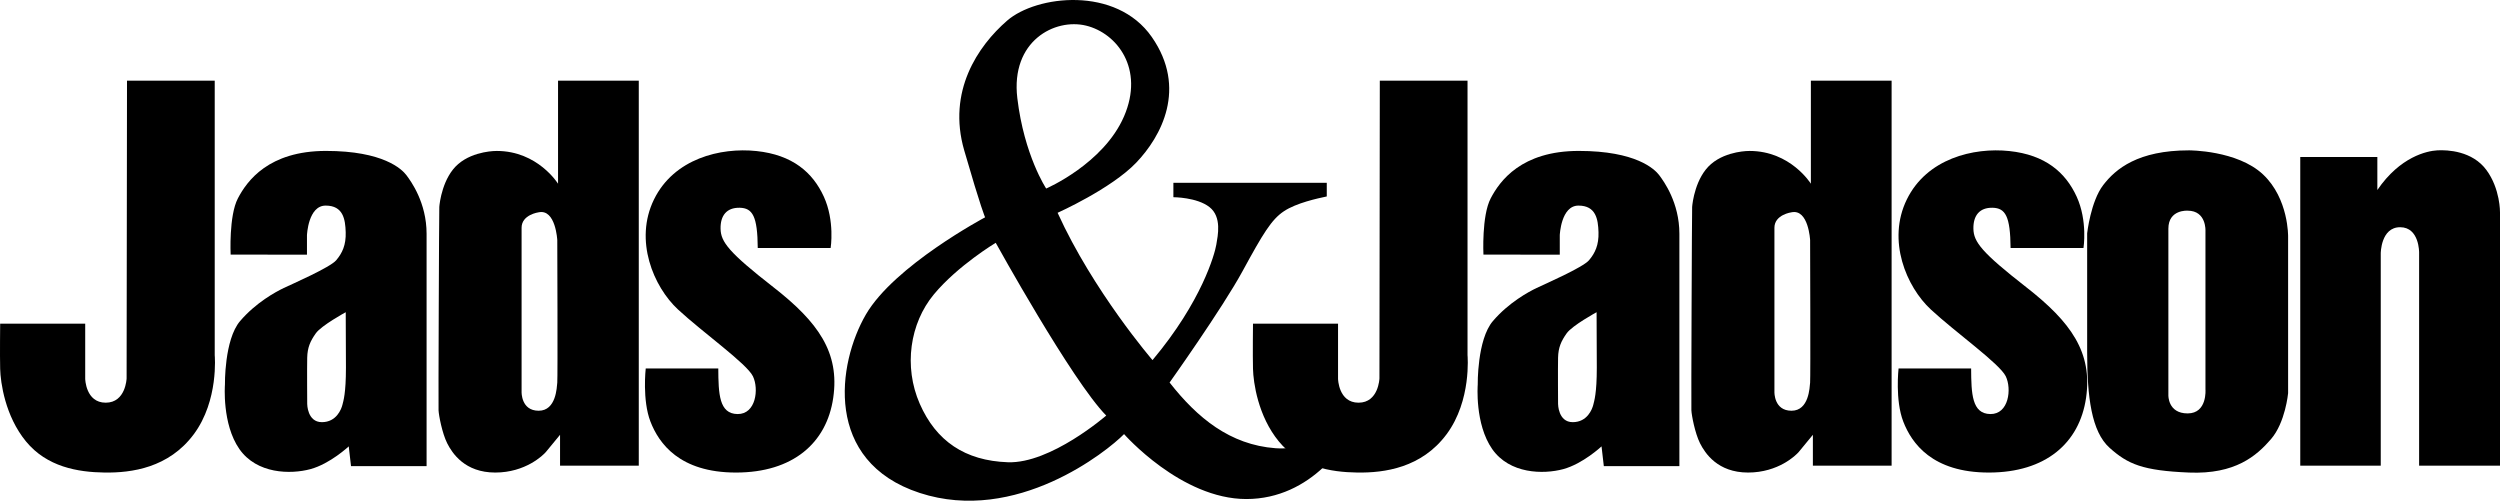
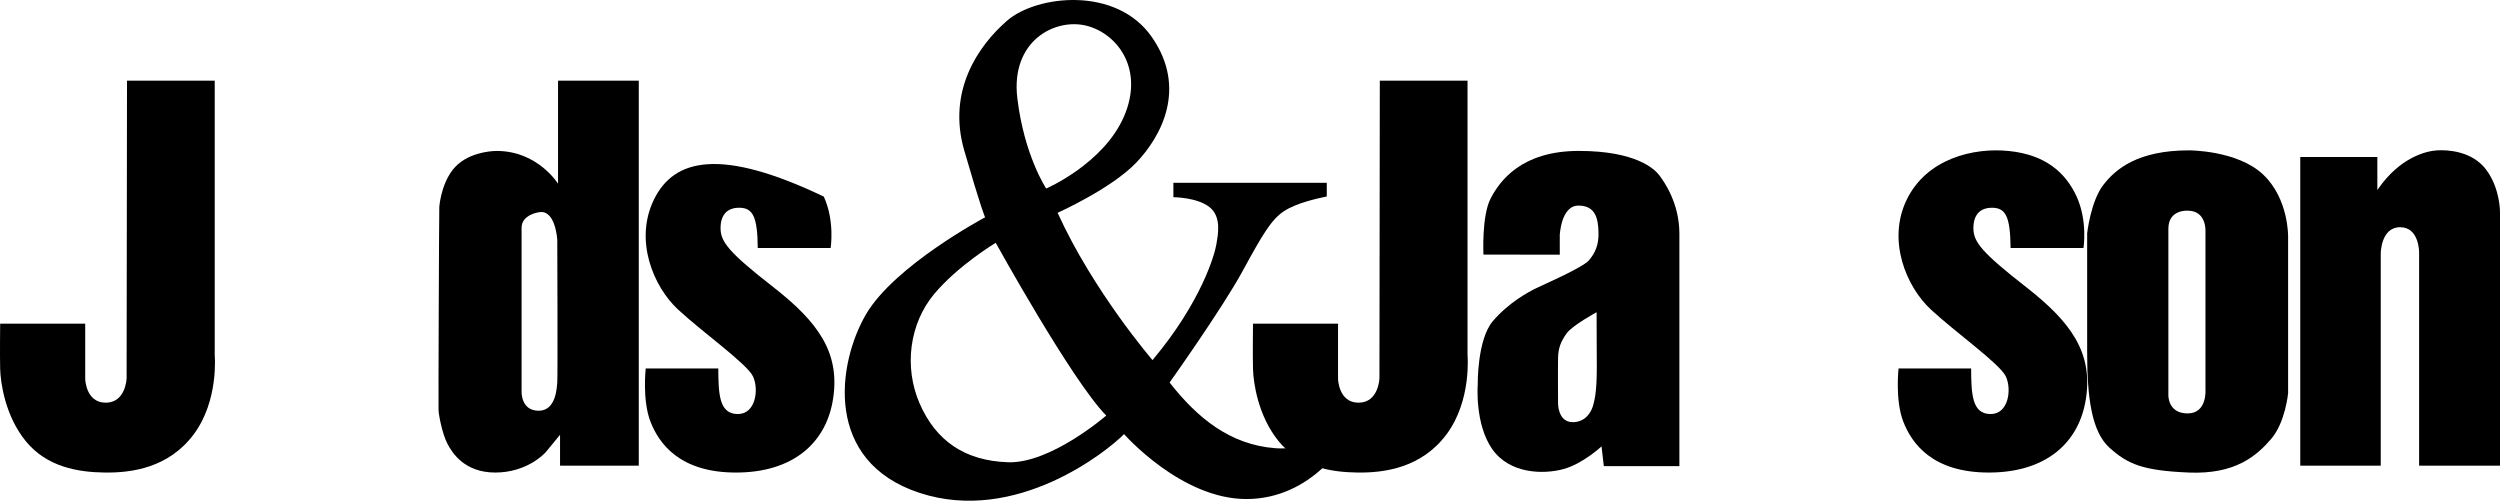
<svg xmlns="http://www.w3.org/2000/svg" width="443" height="89" viewBox="0 0 443 89" fill="none">
  <path d="M22.505 14.299H38.049V62.944C38.049 62.944 38.792 70.953 34.346 76.938C29.9 82.923 23.312 83.8 18.533 83.735C13.754 83.671 8.307 82.724 4.604 78.219C0.901 73.714 0.093 67.788 0.029 65.366C-0.036 62.944 0.029 57.357 0.029 57.357H15.099V67.115C15.099 67.115 15.169 71.356 18.732 71.356C22.295 71.356 22.435 67.05 22.435 67.05L22.505 14.299Z" fill="black" />
  <path d="M98.885 14.299V32.556C98.885 32.556 95.295 26.748 88.029 26.748C88.029 26.748 83.992 26.678 81.209 29.057C78.427 31.436 77.888 35.962 77.845 36.684C77.802 37.4 77.668 71.803 77.711 72.702C77.754 73.601 78.341 76.739 79.234 78.531C80.133 80.323 82.372 83.735 87.754 83.735C93.136 83.735 96.274 80.635 96.726 80.097C97.173 79.559 99.24 77.045 99.24 77.045V82.519H113.191V14.299H98.885ZM98.75 67.804C98.659 68.611 98.572 72.782 95.451 72.782C92.329 72.782 92.426 69.462 92.426 69.462C92.426 69.462 92.426 42.685 92.426 40.354C92.426 38.024 95.451 37.62 95.451 37.62C98.476 36.99 98.75 42.556 98.75 42.556C98.75 42.556 98.841 66.997 98.75 67.804Z" fill="black" />
-   <path d="M134.273 43.945H147.19C147.19 43.945 147.955 39.144 145.979 34.839C144.004 30.533 140.42 27.438 134.047 26.765C127.674 26.092 119.423 28.111 115.882 35.355C112.34 42.6 115.79 50.808 120.145 54.844C124.499 58.881 132.346 64.446 133.423 66.685C134.499 68.924 133.961 73.413 130.688 73.37C127.416 73.327 127.308 69.78 127.281 65.297H114.423C114.423 65.297 113.783 70.905 115.263 74.716C116.743 78.526 120.376 83.742 130.425 83.736C140.473 83.731 146.48 78.532 147.648 70.501C148.816 62.471 145 57.089 137.061 50.899C129.122 44.71 127.734 42.869 127.685 40.538C127.637 38.208 128.756 36.771 131.065 36.814C133.374 36.857 134.23 38.337 134.273 43.945Z" fill="black" />
+   <path d="M134.273 43.945H147.19C147.19 43.945 147.955 39.144 145.979 34.839C127.674 26.092 119.423 28.111 115.882 35.355C112.34 42.6 115.79 50.808 120.145 54.844C124.499 58.881 132.346 64.446 133.423 66.685C134.499 68.924 133.961 73.413 130.688 73.37C127.416 73.327 127.308 69.78 127.281 65.297H114.423C114.423 65.297 113.783 70.905 115.263 74.716C116.743 78.526 120.376 83.742 130.425 83.736C140.473 83.731 146.48 78.532 147.648 70.501C148.816 62.471 145 57.089 137.061 50.899C129.122 44.71 127.734 42.869 127.685 40.538C127.637 38.208 128.756 36.771 131.065 36.814C133.374 36.857 134.23 38.337 134.273 43.945Z" fill="black" />
  <path d="M244.502 14.299H260.046V62.944C260.046 62.944 260.789 70.953 256.343 76.938C251.897 82.923 245.309 83.8 240.53 83.735C235.75 83.671 230.303 82.724 226.606 78.219C222.908 73.714 222.095 67.788 222.031 65.366C221.966 62.944 222.031 57.357 222.031 57.357H237.101V67.115C237.101 67.115 237.171 71.356 240.734 71.356C244.297 71.356 244.437 67.05 244.437 67.05L244.502 14.299Z" fill="black" />
-   <path d="M320.887 14.299V32.556C320.887 32.556 317.297 26.748 310.031 26.748C310.031 26.748 305.994 26.678 303.212 29.057C300.429 31.436 299.891 35.962 299.848 36.684C299.805 37.4 299.67 71.803 299.713 72.702C299.756 73.601 300.343 76.739 301.236 78.531C302.135 80.323 304.374 83.735 309.757 83.735C315.139 83.735 318.277 80.635 318.729 80.097C319.175 79.559 321.242 77.045 321.242 77.045V82.519H335.193V14.299H320.887ZM320.753 67.804C320.661 68.611 320.575 72.782 317.453 72.782C314.331 72.782 314.428 69.462 314.428 69.462C314.428 69.462 314.428 42.685 314.428 40.354C314.428 38.024 317.453 37.62 317.453 37.62C320.478 36.99 320.753 42.556 320.753 42.556C320.753 42.556 320.839 66.997 320.753 67.804Z" fill="black" />
  <path d="M356.275 43.945H369.193C369.193 43.945 369.957 39.144 367.982 34.839C366.007 30.533 362.422 27.438 356.049 26.765C349.682 26.092 341.426 28.111 337.884 35.355C334.343 42.6 337.793 50.808 342.147 54.844C346.496 58.881 354.349 64.446 355.425 66.685C356.501 68.924 355.963 73.413 352.691 73.37C349.418 73.327 349.311 69.78 349.284 65.297H336.426C336.426 65.297 335.785 70.905 337.265 74.716C338.745 78.526 342.378 83.742 352.427 83.736C362.476 83.731 368.482 78.532 369.65 70.501C370.818 62.471 367.002 57.089 359.063 50.899C351.125 44.71 349.736 42.869 349.687 40.538C349.644 38.208 350.759 36.771 353.068 36.814C355.377 36.857 356.227 38.337 356.275 43.945Z" fill="black" />
  <path d="M238.334 72.896C238.334 72.896 234.092 80.028 226.019 79.425C217.946 78.817 212.16 74.043 207.251 67.783C207.251 67.783 216.536 54.731 220.169 48.068C223.802 41.404 225.282 38.918 227.499 37.438C229.717 35.958 233.49 35.15 235.104 34.811V32.389H207.924V34.946C207.924 34.946 212.095 34.946 214.318 36.695C216.541 38.444 215.798 41.744 215.529 43.358C215.26 44.973 212.972 53.385 204.226 63.811C204.226 63.811 193.731 51.631 187.407 37.707C187.407 37.707 196.896 33.466 201.336 28.826C205.776 24.187 210.421 15.64 204.097 6.554C197.773 -2.531 183.645 -0.846 178.461 3.659C173.278 8.164 167.831 16.172 170.856 26.636C173.881 37.099 174.559 38.509 174.559 38.509C174.559 38.509 158.477 47.056 153.434 55.732C148.391 64.408 145.899 81.772 162.987 87.353C180.076 92.934 196.223 79.952 199.183 76.922C199.183 76.922 209.275 88.429 220.847 88.429C232.419 88.429 239.146 78.268 240.223 74.166L238.334 72.896ZM192.45 4.541C197.967 5.887 202.811 12.211 199.178 20.624C195.545 29.036 185.383 33.407 185.383 33.407C185.383 33.407 181.481 27.551 180.27 17.394C179.059 7.238 186.933 3.196 192.45 4.541ZM178.591 81.911C170.985 81.642 165.872 78.144 162.982 71.551C160.092 64.957 161.233 57.288 165.474 52.174C169.715 47.061 176.443 43.025 176.443 43.025C176.443 43.025 189.963 67.492 196.024 73.639C196.013 73.639 186.19 82.181 178.591 81.911Z" fill="black" />
  <path d="M407.606 27.82V82.52H421.869V44.908C421.869 44.908 421.869 40.263 425.303 40.263C428.737 40.263 428.667 44.774 428.667 44.774V82.52H443V37.642C443 37.642 443.07 33.471 440.578 30.107C438.086 26.743 433.715 26.539 431.896 26.641C430.077 26.743 425.303 27.75 421.266 33.67V27.82H407.606Z" fill="black" />
-   <path d="M72.022 31.049C71.215 29.973 67.915 26.743 57.759 26.743C47.603 26.743 43.765 32.061 42.151 35.156C40.536 38.25 40.87 45.113 40.87 45.113L54.395 45.129V41.679C54.395 41.679 54.6 36.431 57.705 36.431C60.816 36.431 61.188 38.853 61.258 41.141C61.328 43.428 60.649 44.844 59.573 46.119C58.496 47.395 51.699 50.361 50.288 51.033C48.878 51.706 45.374 53.59 42.549 56.889C39.723 60.189 39.858 68.192 39.858 68.192C39.858 68.192 39.319 75.124 42.414 79.565C45.509 84.005 51.499 84.075 54.998 83.133C58.496 82.191 61.796 79.096 61.796 79.096L62.199 82.595H75.591C75.591 82.595 75.591 46.937 75.591 41.421C75.591 35.904 72.829 32.125 72.022 31.049ZM60.671 71.755C60.493 72.471 59.637 74.807 57.038 74.807C54.438 74.807 54.438 71.577 54.438 71.577C54.438 71.577 54.395 65.162 54.438 63.37C54.481 61.577 54.976 60.452 55.961 59.064C56.946 57.675 61.263 55.323 61.263 55.323C61.263 55.323 61.301 60.635 61.301 65.172C61.301 69.71 60.854 71.039 60.671 71.755Z" fill="black" />
  <path d="M294.019 31.049C293.211 29.973 289.912 26.743 279.756 26.743C269.599 26.743 265.762 32.061 264.147 35.156C262.532 38.25 262.866 45.113 262.866 45.113L276.392 45.129V41.679C276.392 41.679 276.596 36.431 279.702 36.431C282.807 36.431 283.184 38.853 283.254 41.141C283.324 43.428 282.646 44.844 281.57 46.119C280.493 47.395 273.695 50.361 272.285 51.033C270.875 51.706 267.371 53.59 264.545 56.889C261.72 60.189 261.854 68.192 261.854 68.192C261.854 68.192 261.316 75.124 264.411 79.565C267.506 84.005 273.496 84.075 276.995 83.133C280.493 82.191 283.792 79.096 283.792 79.096L284.196 82.595H297.587C297.587 82.595 297.587 46.937 297.587 41.421C297.587 35.904 294.826 32.125 294.019 31.049ZM282.323 71.755C282.145 72.471 281.29 74.807 278.69 74.807C276.09 74.807 276.09 71.577 276.09 71.577C276.09 71.577 276.047 65.162 276.09 63.37C276.133 61.577 276.629 60.452 277.614 59.064C278.599 57.675 282.915 55.323 282.915 55.323C282.915 55.323 282.953 60.635 282.953 65.172C282.953 69.71 282.501 71.039 282.323 71.755Z" fill="black" />
  <path d="M405.453 41.949C405.453 41.949 405.588 35.221 401.013 30.915C396.438 26.609 387.891 26.642 387.891 26.642C378.875 26.642 374.903 29.903 372.686 32.799C370.468 35.695 369.844 41.346 369.844 41.346C369.844 41.346 369.844 54.468 369.844 62.407C369.844 70.346 370.597 76.471 373.827 79.361C377.056 82.251 379.683 83.398 387.891 83.737C396.099 84.076 399.866 80.771 402.423 77.811C404.979 74.85 405.453 69.667 405.453 69.667V41.949ZM387.649 73.257C384.128 73.257 384.236 70.028 384.236 70.028C384.236 70.028 384.236 43.946 384.236 40.517C384.236 37.089 387.649 37.331 387.649 37.331C391.018 37.331 390.808 40.942 390.808 40.942V69C390.808 68.995 391.163 73.257 387.649 73.257Z" fill="black" />
</svg>